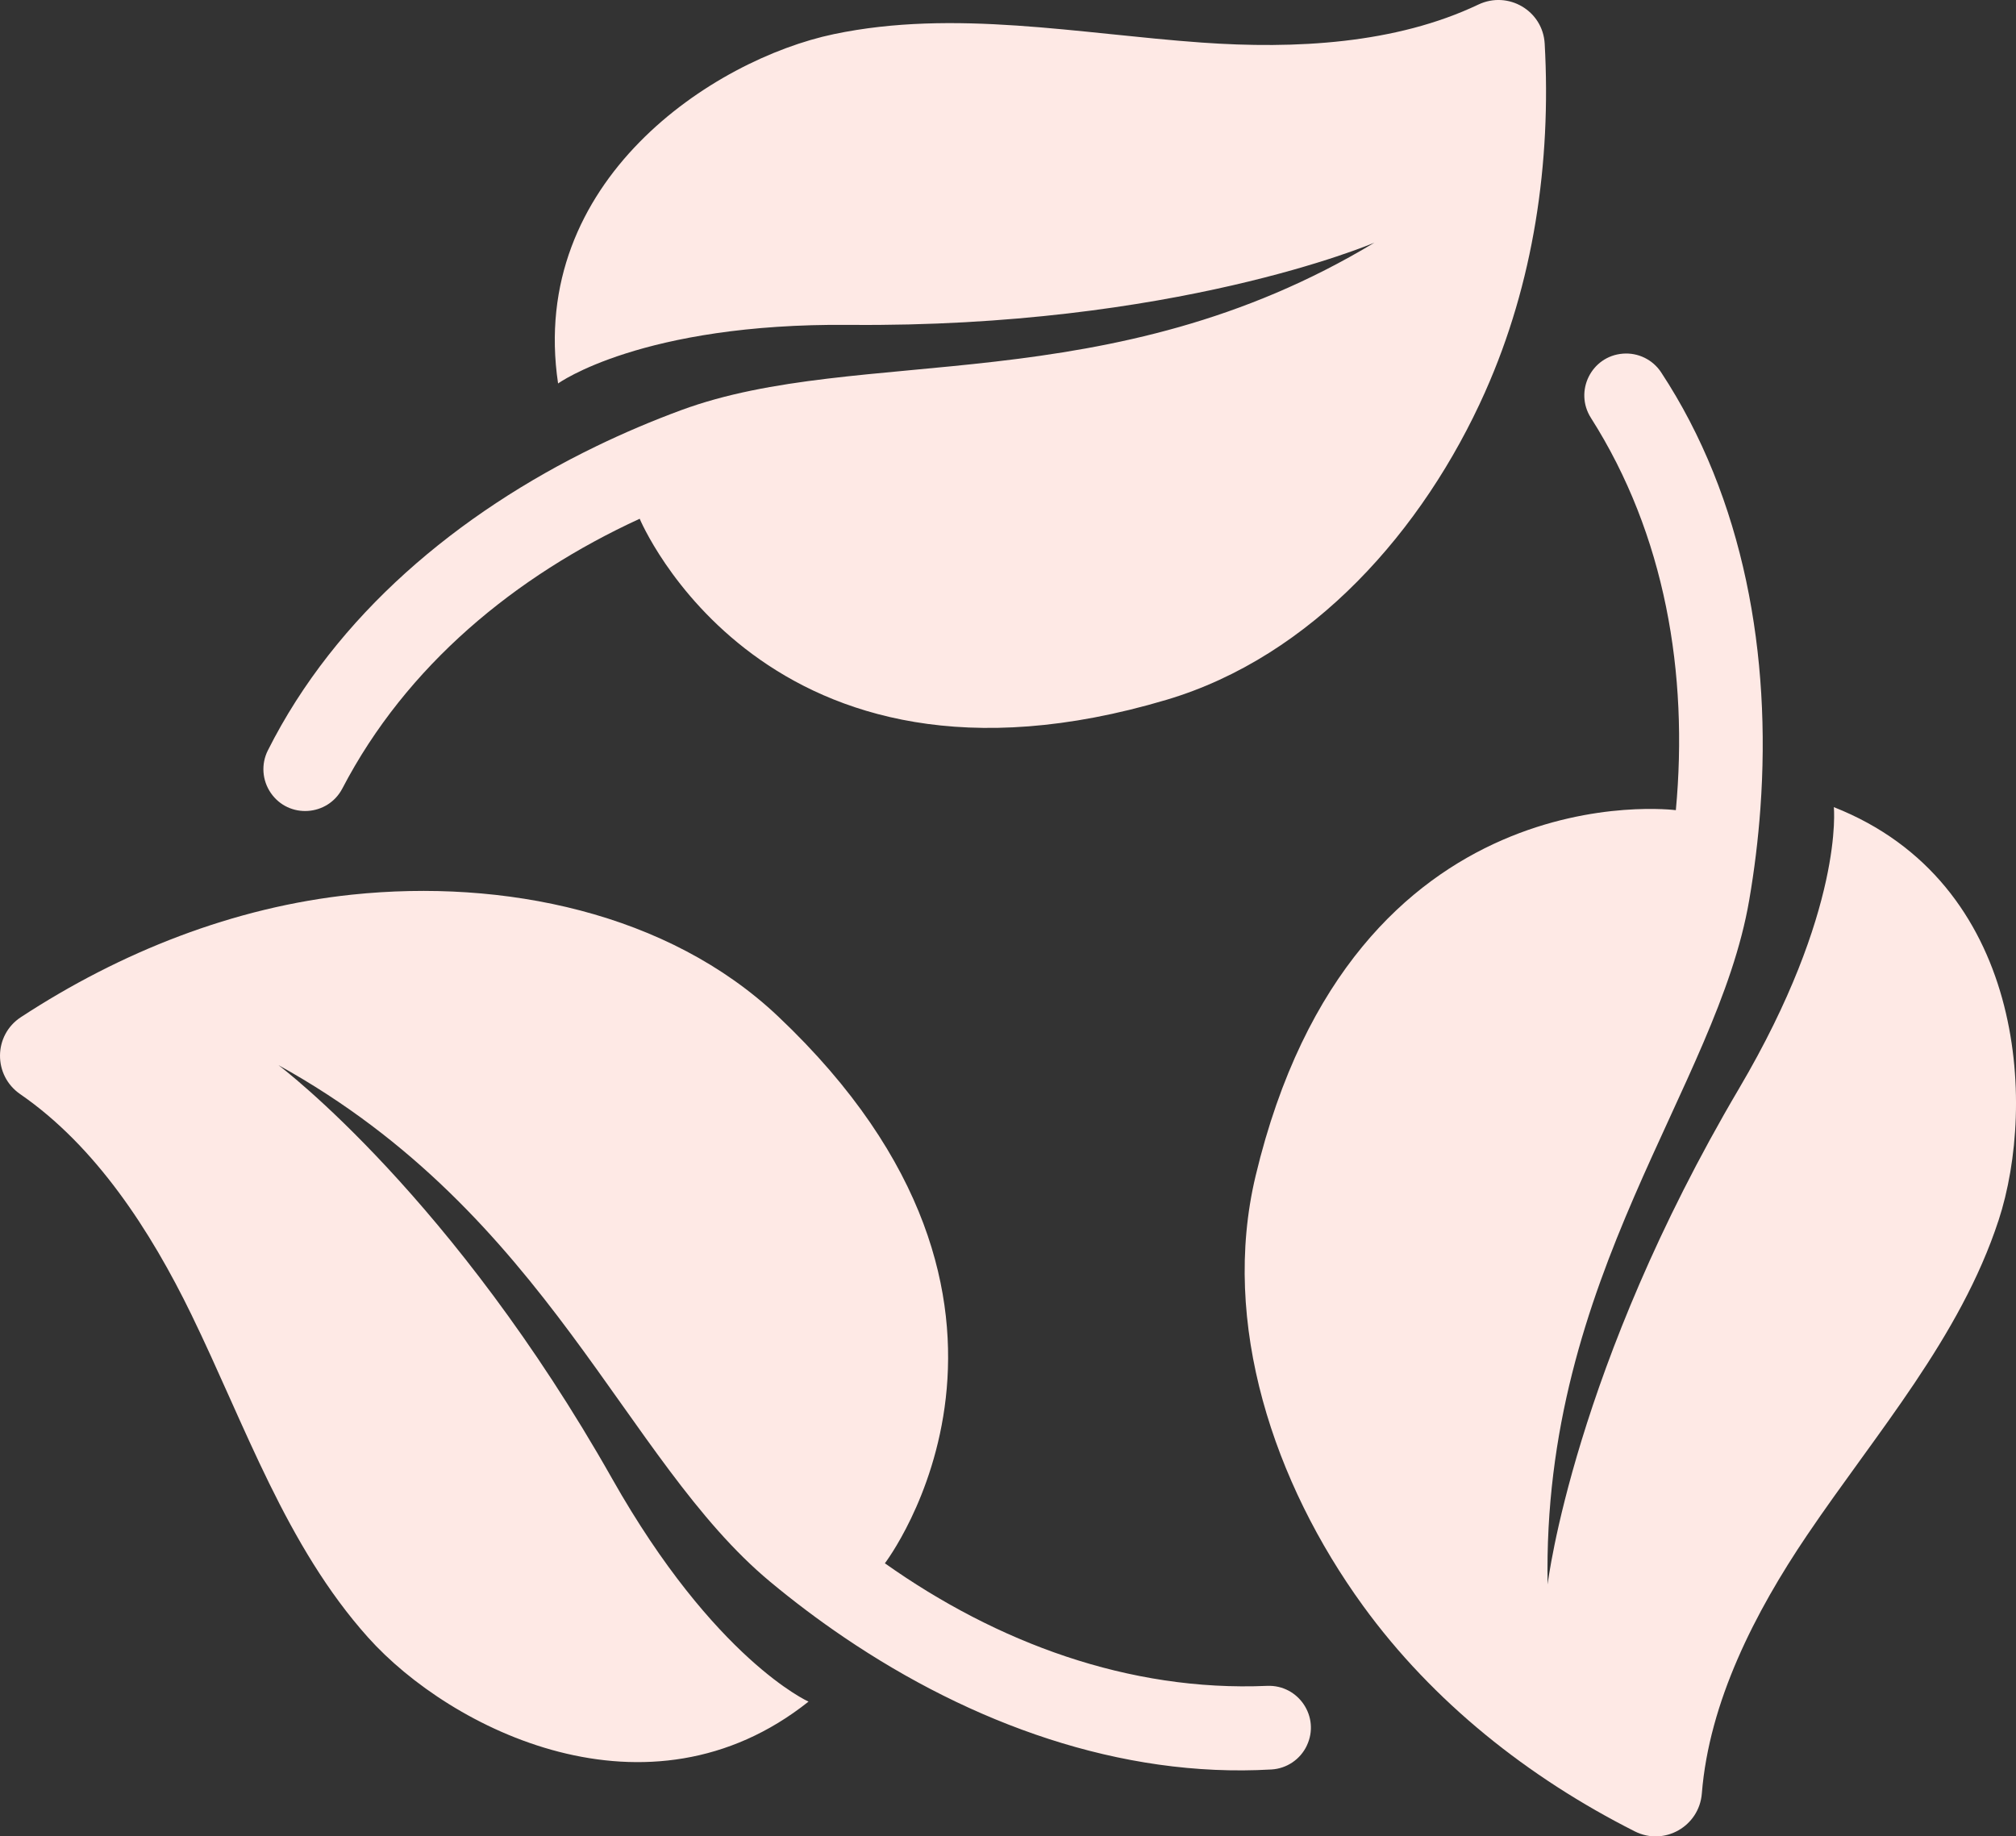
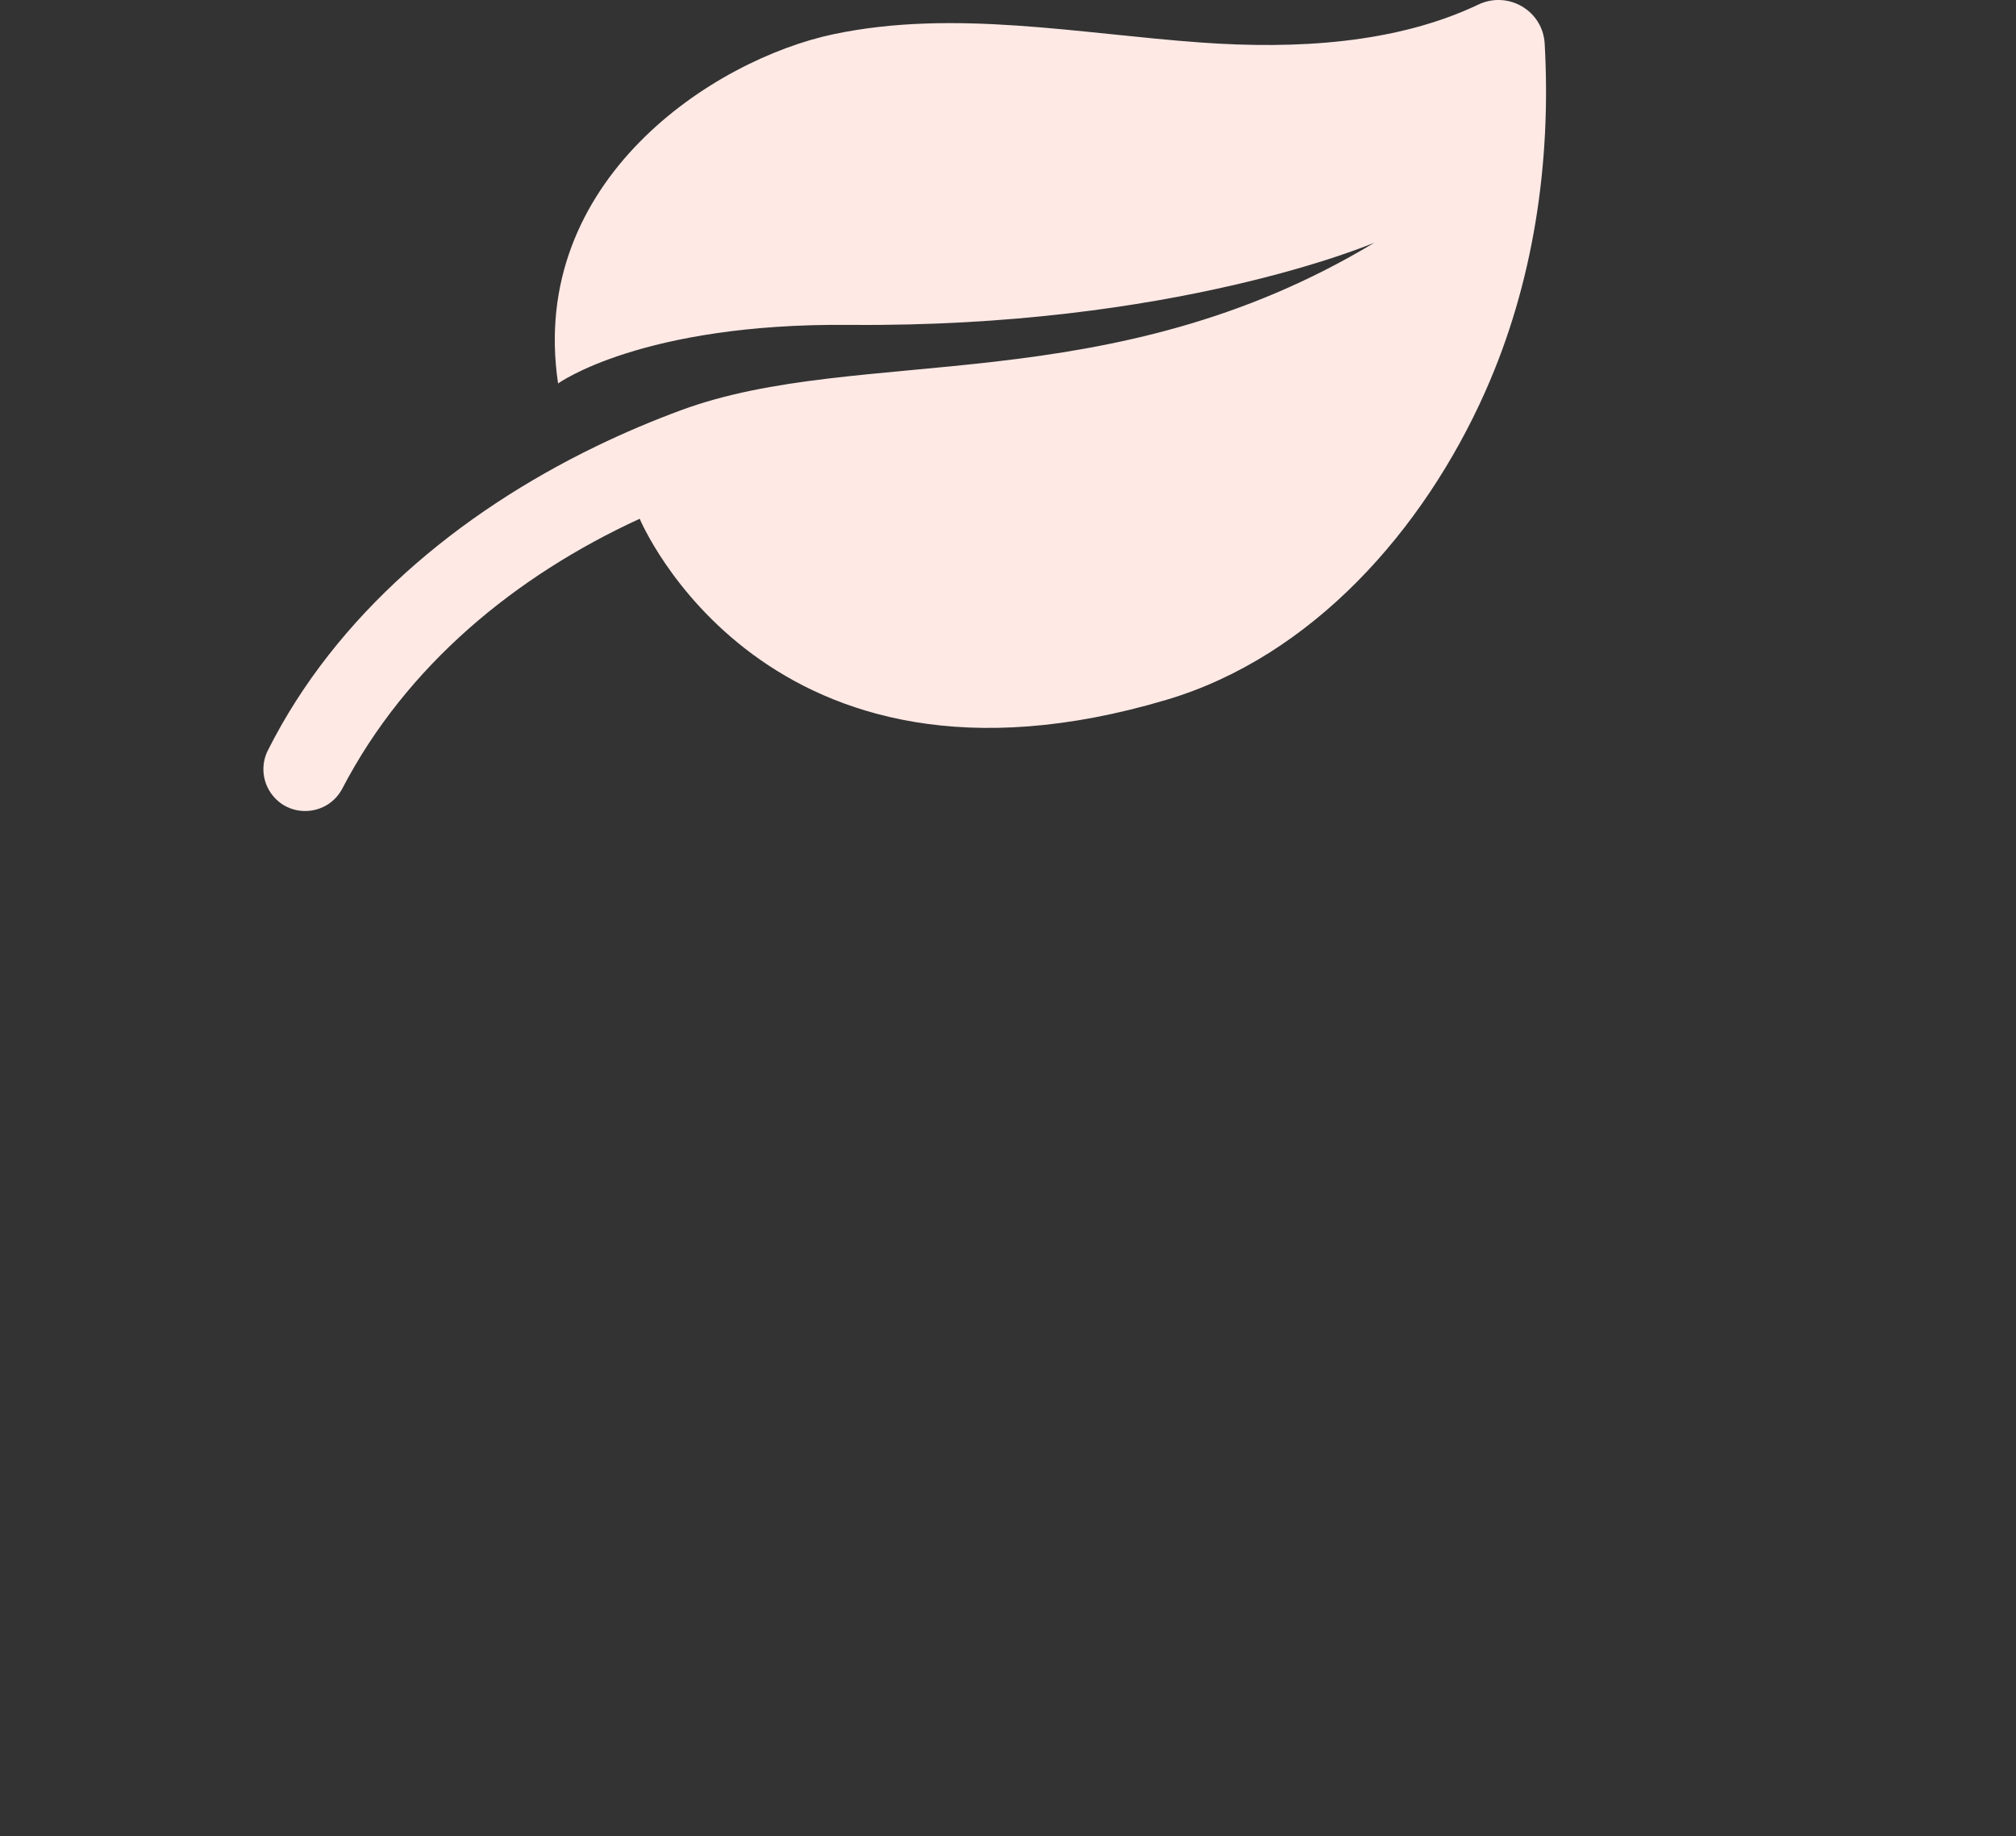
<svg xmlns="http://www.w3.org/2000/svg" id="Camada_2" viewBox="0 0 992.03 903.73">
  <rect x="0" y="0" width="992.03" height="903.73" fill="#333333" stroke="none" />
  <g id="Objects">
    <g>
      <path d="M730.83,192.82c-30.4,68.19-85.17,130.24-156.74,151.55-197.84,58.92-259.31-89.08-259.31-89.08-61.29,28.19-114.79,72.27-146.29,132.7-7.18,13.79-26.43,15.04-35.24,2.23-4.26-6.19-4.82-14.21-1.45-20.91,33.44-66.56,93.62-116.73,161.49-149.64,13.7-6.64,27.68-12.57,41.84-17.8,88.03-32.5,210.67-3.81,341.2-82.45-1.52,.65-98.8,41.91-258.39,40.46-102.29-.94-143.32,28.84-143.32,28.84-14.89-99.8,76.34-159.44,135.66-171.91,59.31-12.46,120.59-.17,181.05,4.14,45.99,3.28,95.38,.68,136.13-18.7,14.68-6.98,31.75,3.02,32.65,19.25,3.28,58.59-5.46,117.87-29.29,171.32Z" style="fill:#fee9e5;" />
-       <path d="M643.04,859.1c-3.22,6.77-9.89,11.27-17.38,11.7-74.35,4.33-147.89-22.71-210.33-65.04-12.59-8.53-24.73-17.68-36.33-27.33-72.15-59.98-108.63-180.52-241.97-254.24,2.15,1.63,86.07,65.3,164.2,203.52,50.34,89.06,96.63,109.7,96.63,109.7-78.97,62.79-176.24,13.61-216.7-31.54-40.46-45.14-60.45-104.35-86.95-158.87-20.17-41.47-47.11-82.94-84.26-108.54-13.38-9.21-13.25-29,.35-37.9,49.1-32.13,104.81-54.2,163-60.29,74.27-7.76,155.39,8.64,209.63,59.96,149.93,141.86,52.5,269.11,52.5,269.11,55.05,38.97,119.98,63.26,188.07,60.32,15.54-.66,26.23,15.38,19.54,29.42Z" style="fill:#fee9e5;" />
-       <path d="M983.42,600.64c-18.87,57.6-60.14,104.52-94.11,154.73-25.84,38.19-48.28,82.26-51.87,127.24-1.29,16.2-18.49,25.99-33,18.65-52.37-26.45-99.34-63.66-133.72-111.01-43.85-60.43-70.19-138.9-52.87-211.52,47.89-200.78,206.8-180.03,206.8-180.03,6.24-67.16-5.2-135.54-41.78-193.03-8.35-13.12,.19-30.4,15.7-31.63,7.49-.6,14.71,2.93,18.84,9.2,40.93,62.23,54.28,139.44,48.84,214.67-1.1,15.18-2.95,30.26-5.51,45.13-15.87,92.48-102.02,184.35-99.19,336.7,.2-1.63,13.11-106.51,94.16-243.99,51.96-88.12,46.68-138.54,46.68-138.54,93.87,37,99.91,145.83,81.04,203.44Z" style="fill:#fee9e5;" />
    </g>
  </g>
</svg>